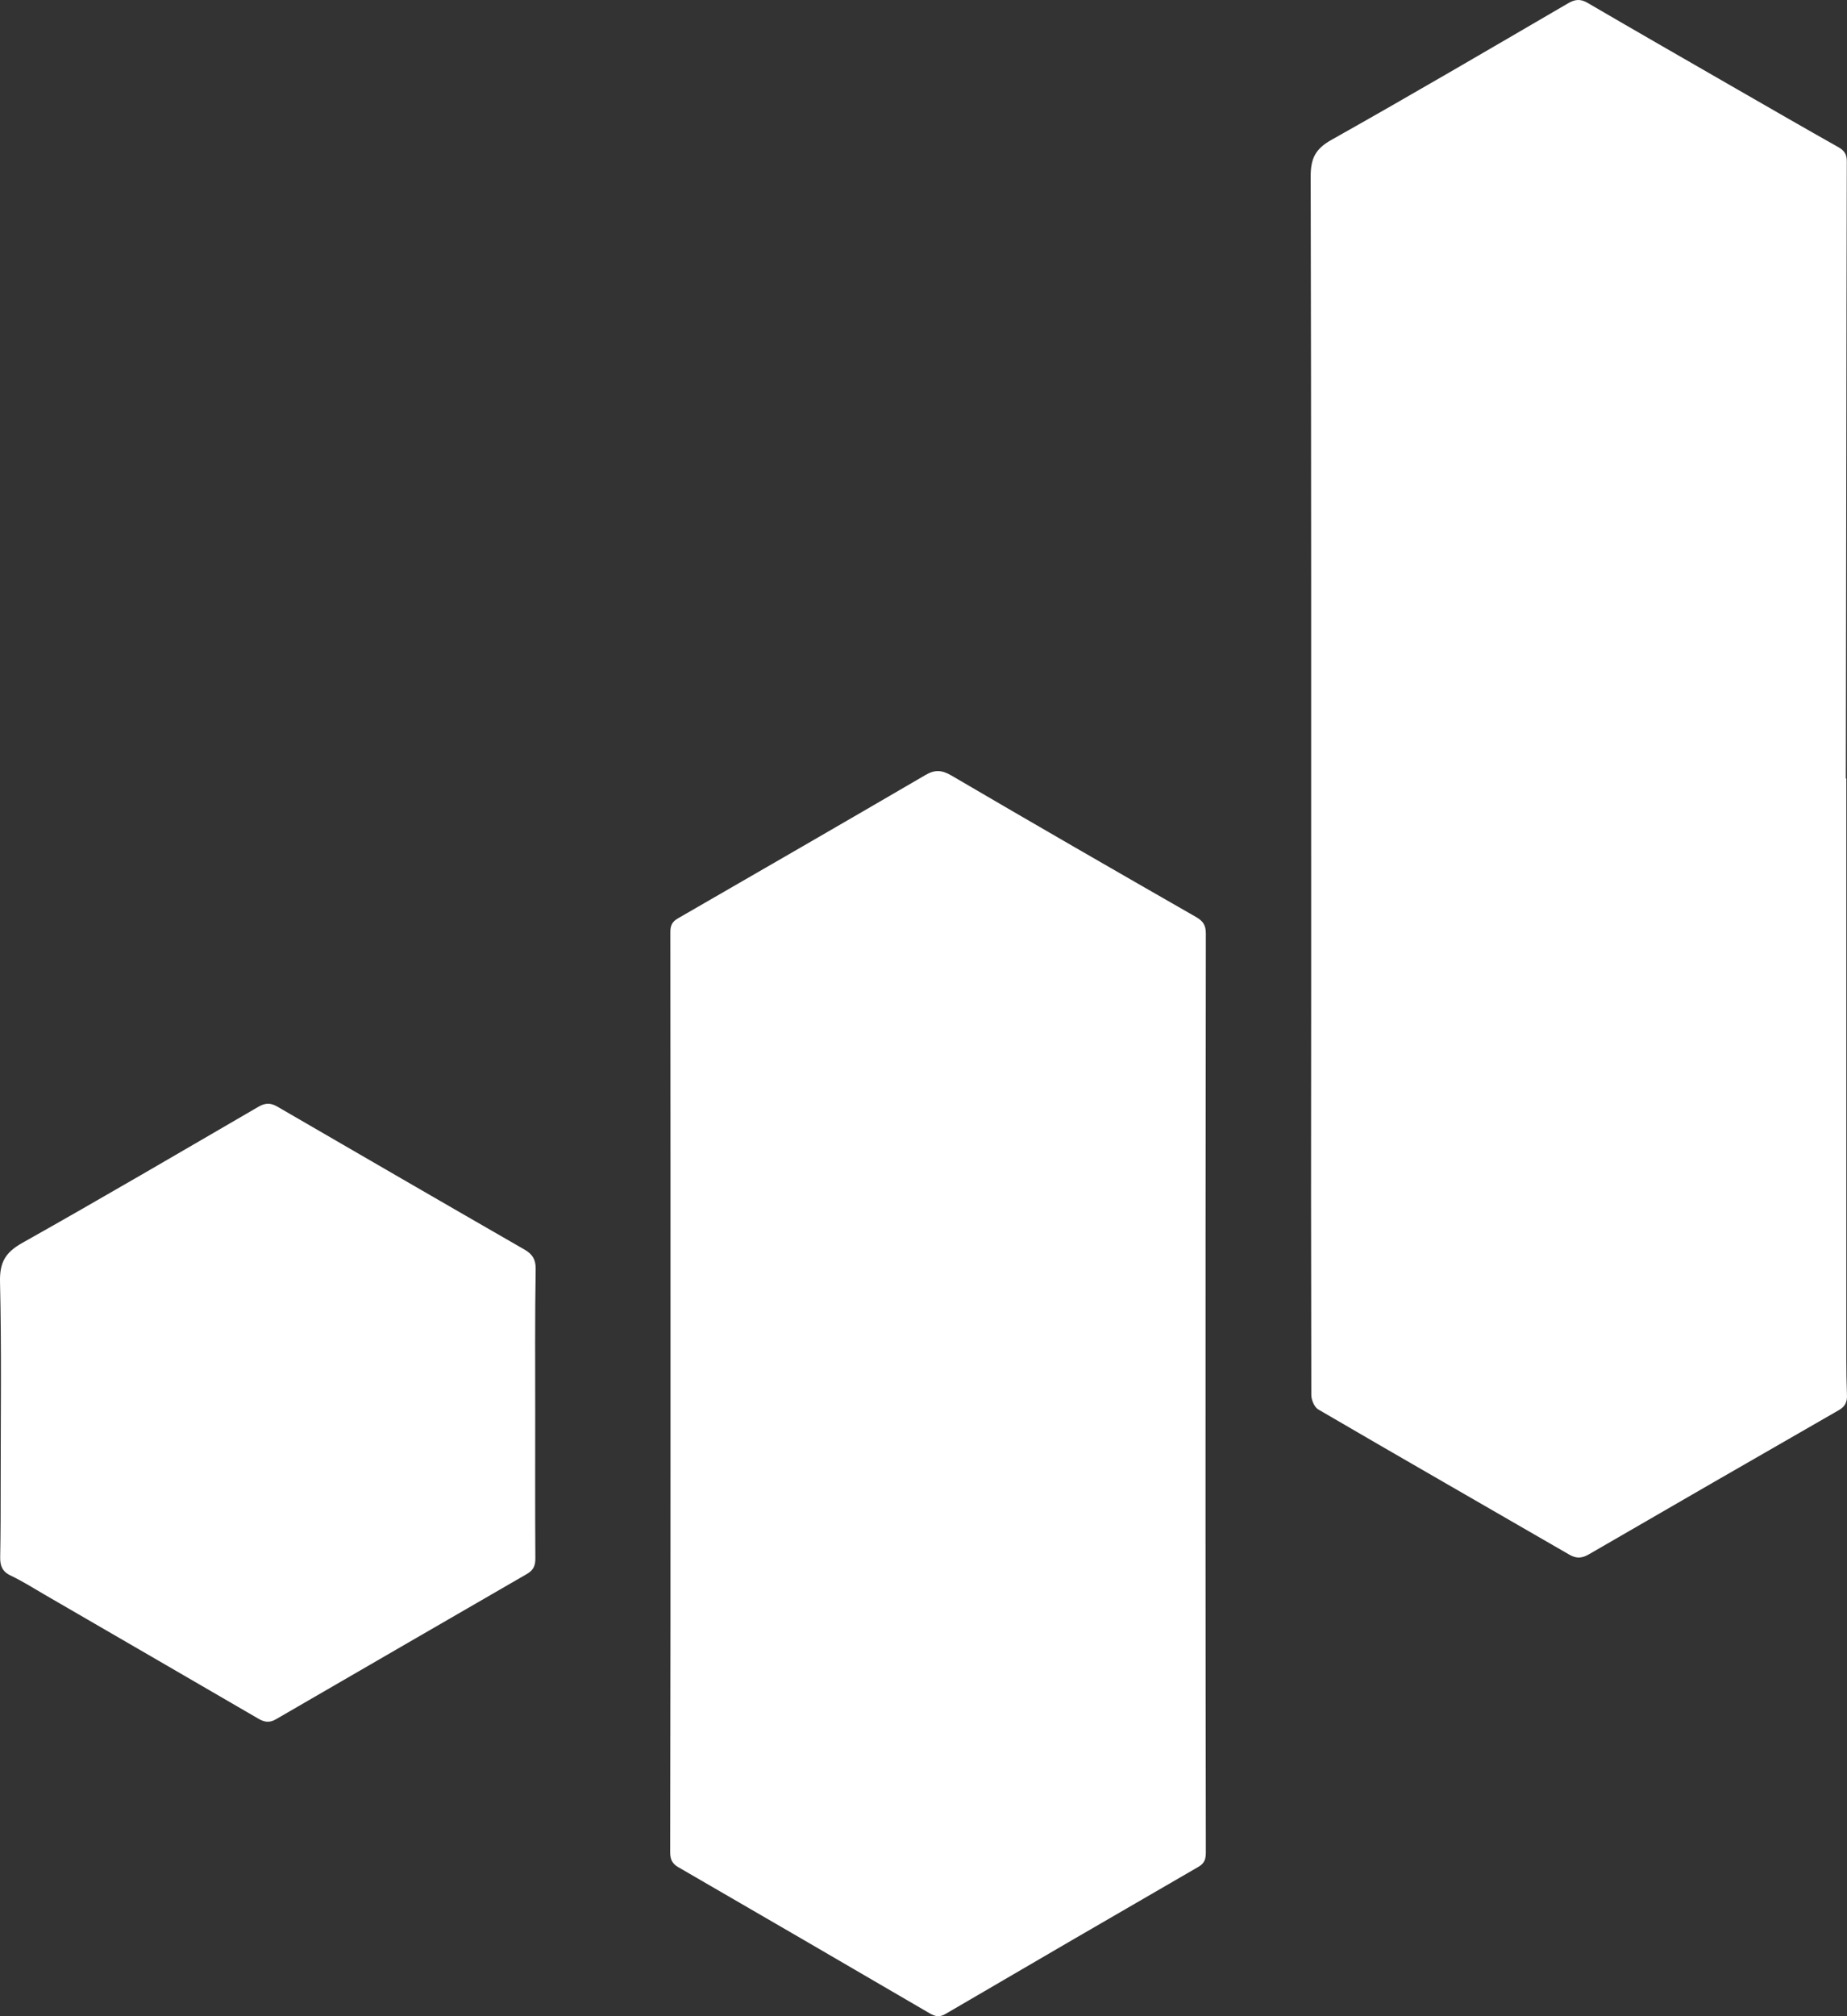
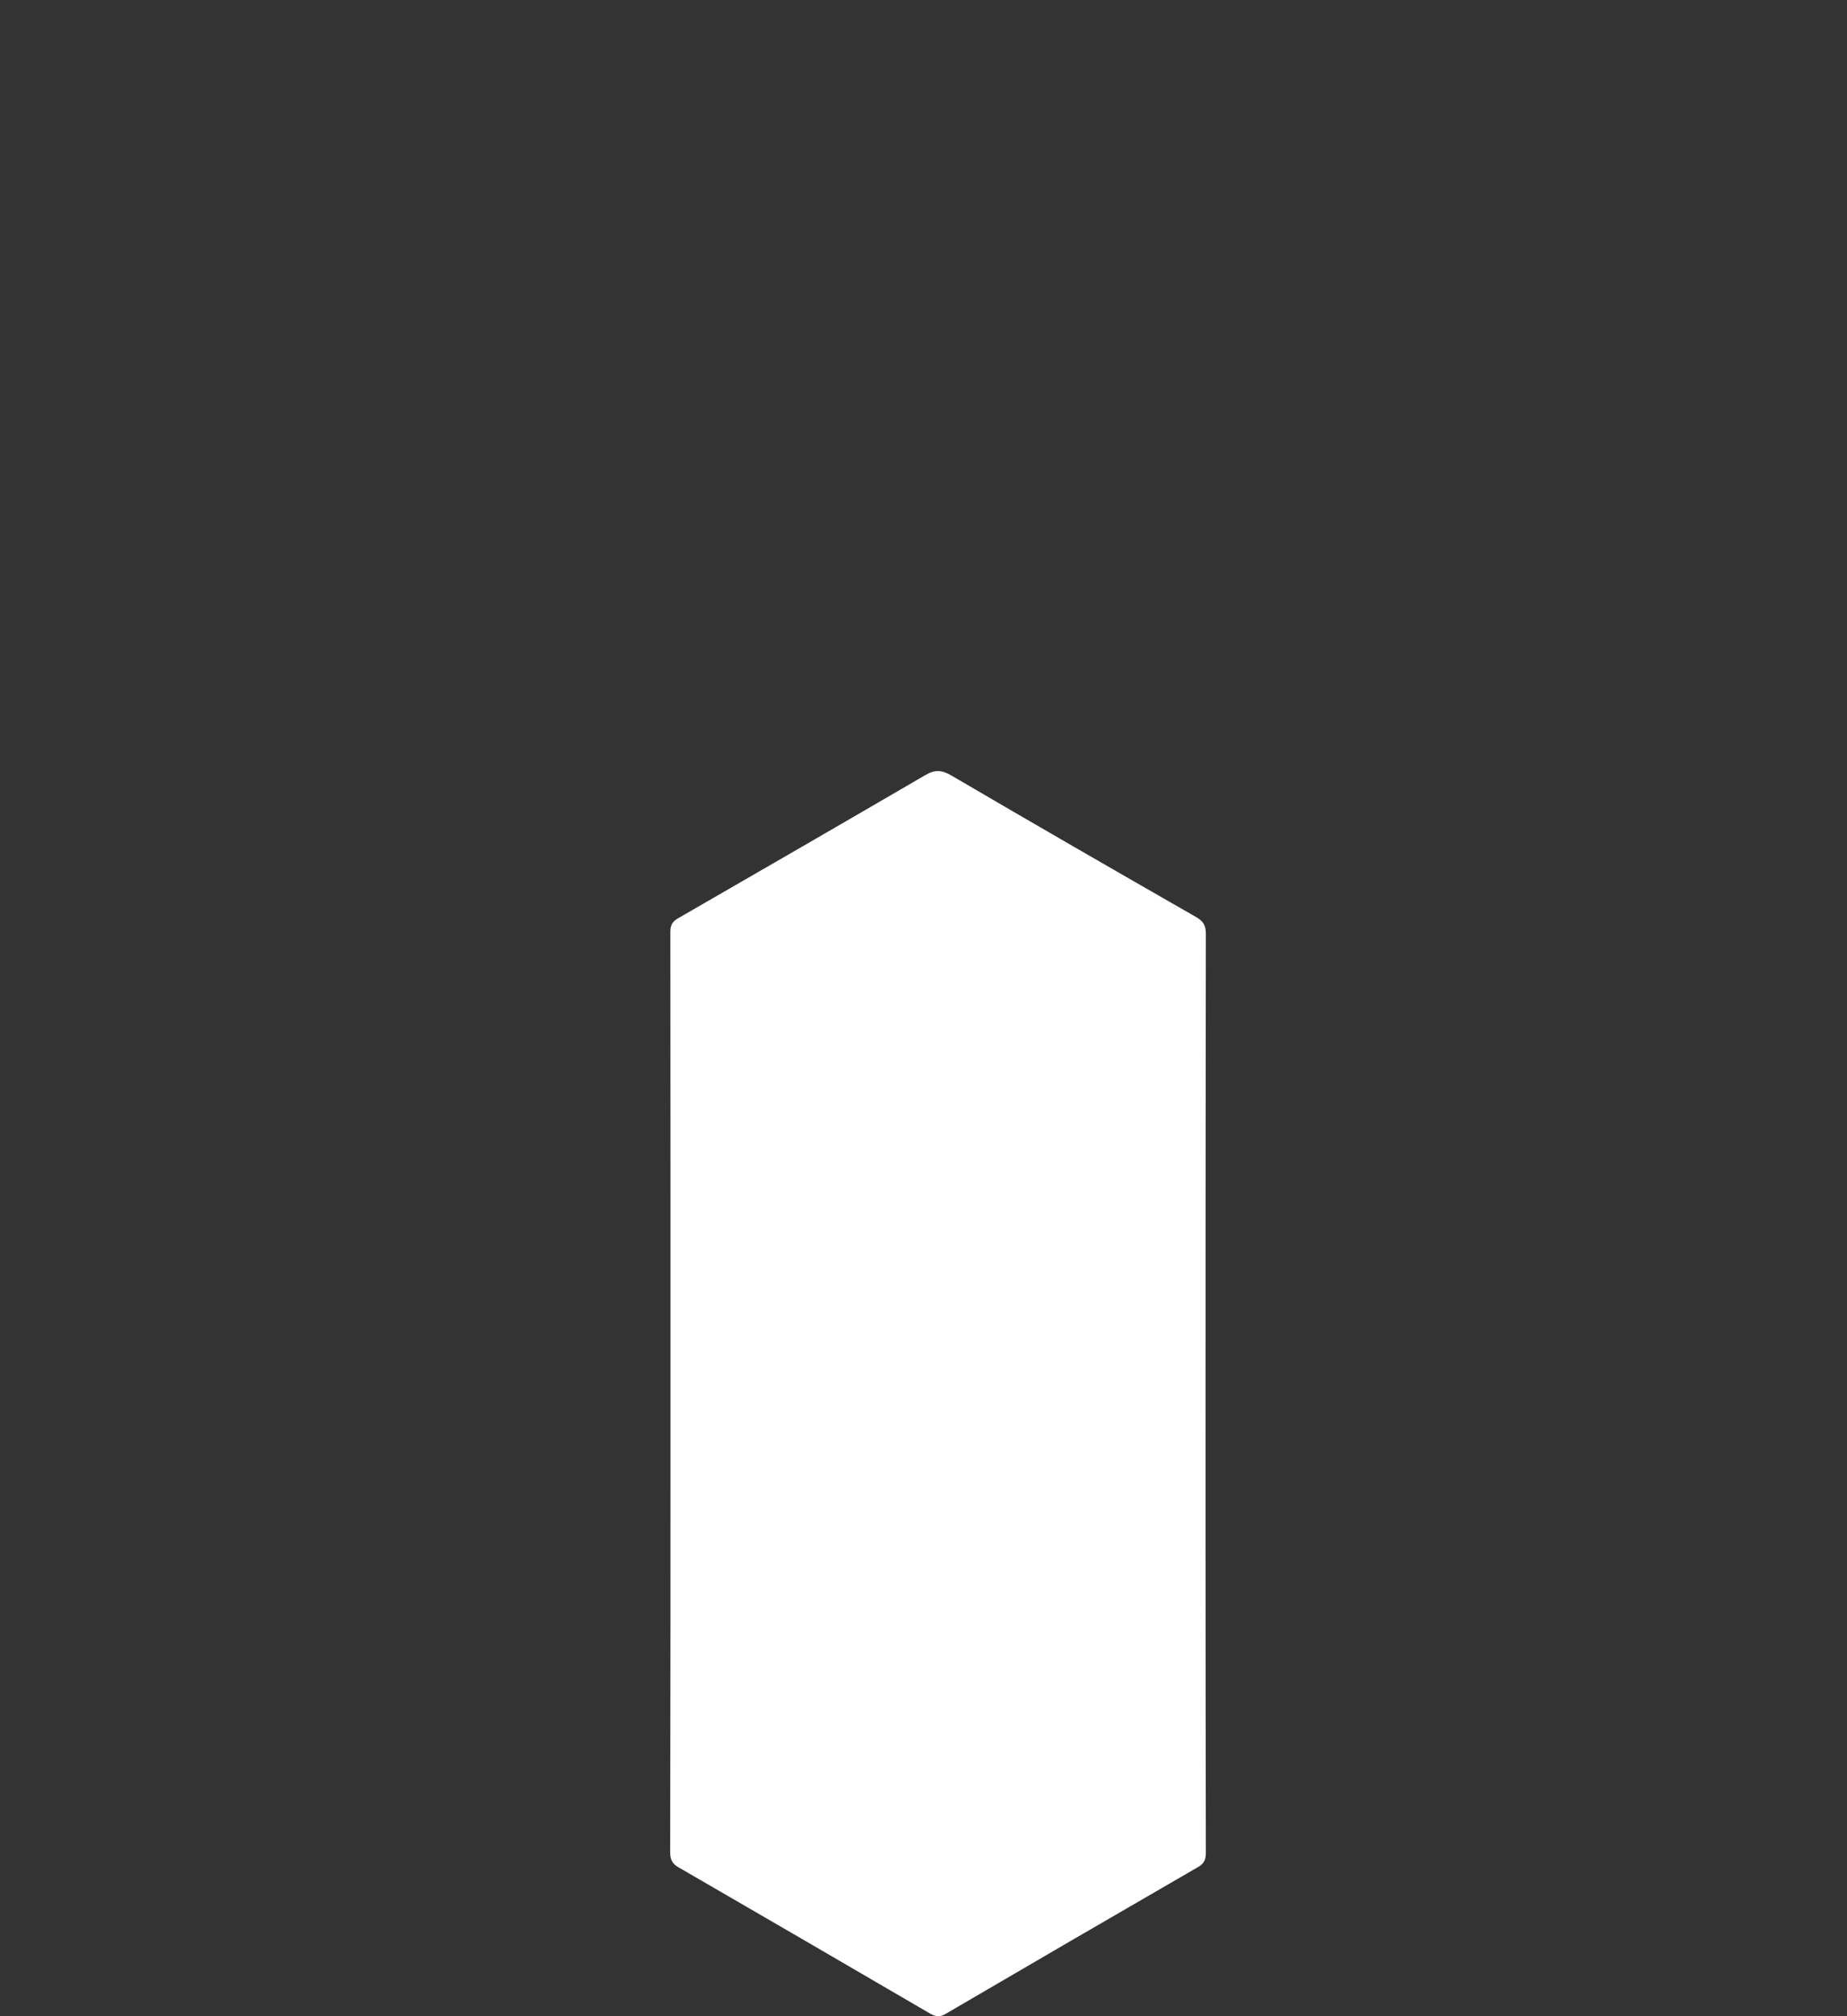
<svg xmlns="http://www.w3.org/2000/svg" width="88" height="96" viewBox="0 0 88 96" fill="none">
  <rect x="0" y="0" width="88" height="96" fill="#333333" stroke="none" />
-   <path d="M87.968 37.069C87.968 46.283 87.968 55.49 87.968 64.704C87.968 65.275 87.976 65.839 87.998 66.411C88.014 66.739 87.922 66.967 87.611 67.143C83.642 69.421 79.674 71.708 75.713 74.002C75.401 74.185 75.135 74.23 74.785 74.032C70.794 71.723 66.795 69.437 62.812 67.112C62.622 67.005 62.477 66.655 62.477 66.419C62.462 60.032 62.462 53.645 62.47 47.259C62.47 34.302 62.477 21.346 62.447 8.39C62.447 7.529 62.683 7.079 63.45 6.652C67.221 4.534 70.954 2.346 74.694 0.167C75.029 -0.032 75.295 -0.07 75.652 0.144C78.016 1.523 80.396 2.887 82.768 4.252C84.372 5.174 85.984 6.104 87.595 7.011C87.877 7.171 87.991 7.353 87.991 7.681C87.976 12.292 87.976 16.911 87.968 21.521C87.96 26.62 87.953 31.719 87.945 36.817C87.945 36.901 87.945 36.985 87.945 37.069C87.953 37.069 87.96 37.069 87.968 37.069Z" fill="white" />
  <path d="M31.946 66.289C31.946 58.98 31.946 51.679 31.939 44.37C31.939 44.065 32.03 43.882 32.296 43.73C36.234 41.459 40.172 39.188 44.095 36.901C44.536 36.642 44.87 36.657 45.327 36.924C49.204 39.195 53.096 41.436 56.996 43.669C57.338 43.867 57.452 44.073 57.452 44.454C57.437 53.851 57.437 63.248 57.437 72.645C57.437 77.828 57.445 83.01 57.452 88.192C57.452 88.49 57.407 88.711 57.102 88.886C53.081 91.21 49.067 93.543 45.053 95.89C44.787 96.05 44.581 96.027 44.315 95.875C40.316 93.543 36.318 91.218 32.311 88.901C32.03 88.741 31.931 88.528 31.931 88.208C31.946 80.906 31.946 73.598 31.946 66.289Z" fill="white" />
-   <path d="M25.5 67.295C25.5 69.604 25.492 71.906 25.507 74.215C25.507 74.558 25.408 74.764 25.112 74.939C21.121 77.241 17.129 79.558 13.138 81.867C12.834 82.042 12.583 81.997 12.302 81.829C8.911 79.855 5.505 77.889 2.115 75.922C1.583 75.61 1.058 75.282 0.503 75.016C0.1 74.825 0.001 74.543 0.009 74.139C0.032 72.965 0.032 71.799 0.032 70.626C0.032 67.432 0.077 64.239 0.001 61.046C-0.022 60.108 0.252 59.636 1.066 59.178C4.836 57.06 8.569 54.872 12.309 52.7C12.621 52.517 12.88 52.502 13.191 52.678C17.122 54.956 21.052 57.235 24.99 59.498C25.37 59.719 25.522 59.963 25.522 60.406C25.484 62.715 25.5 65.009 25.5 67.295Z" fill="white" />
</svg>